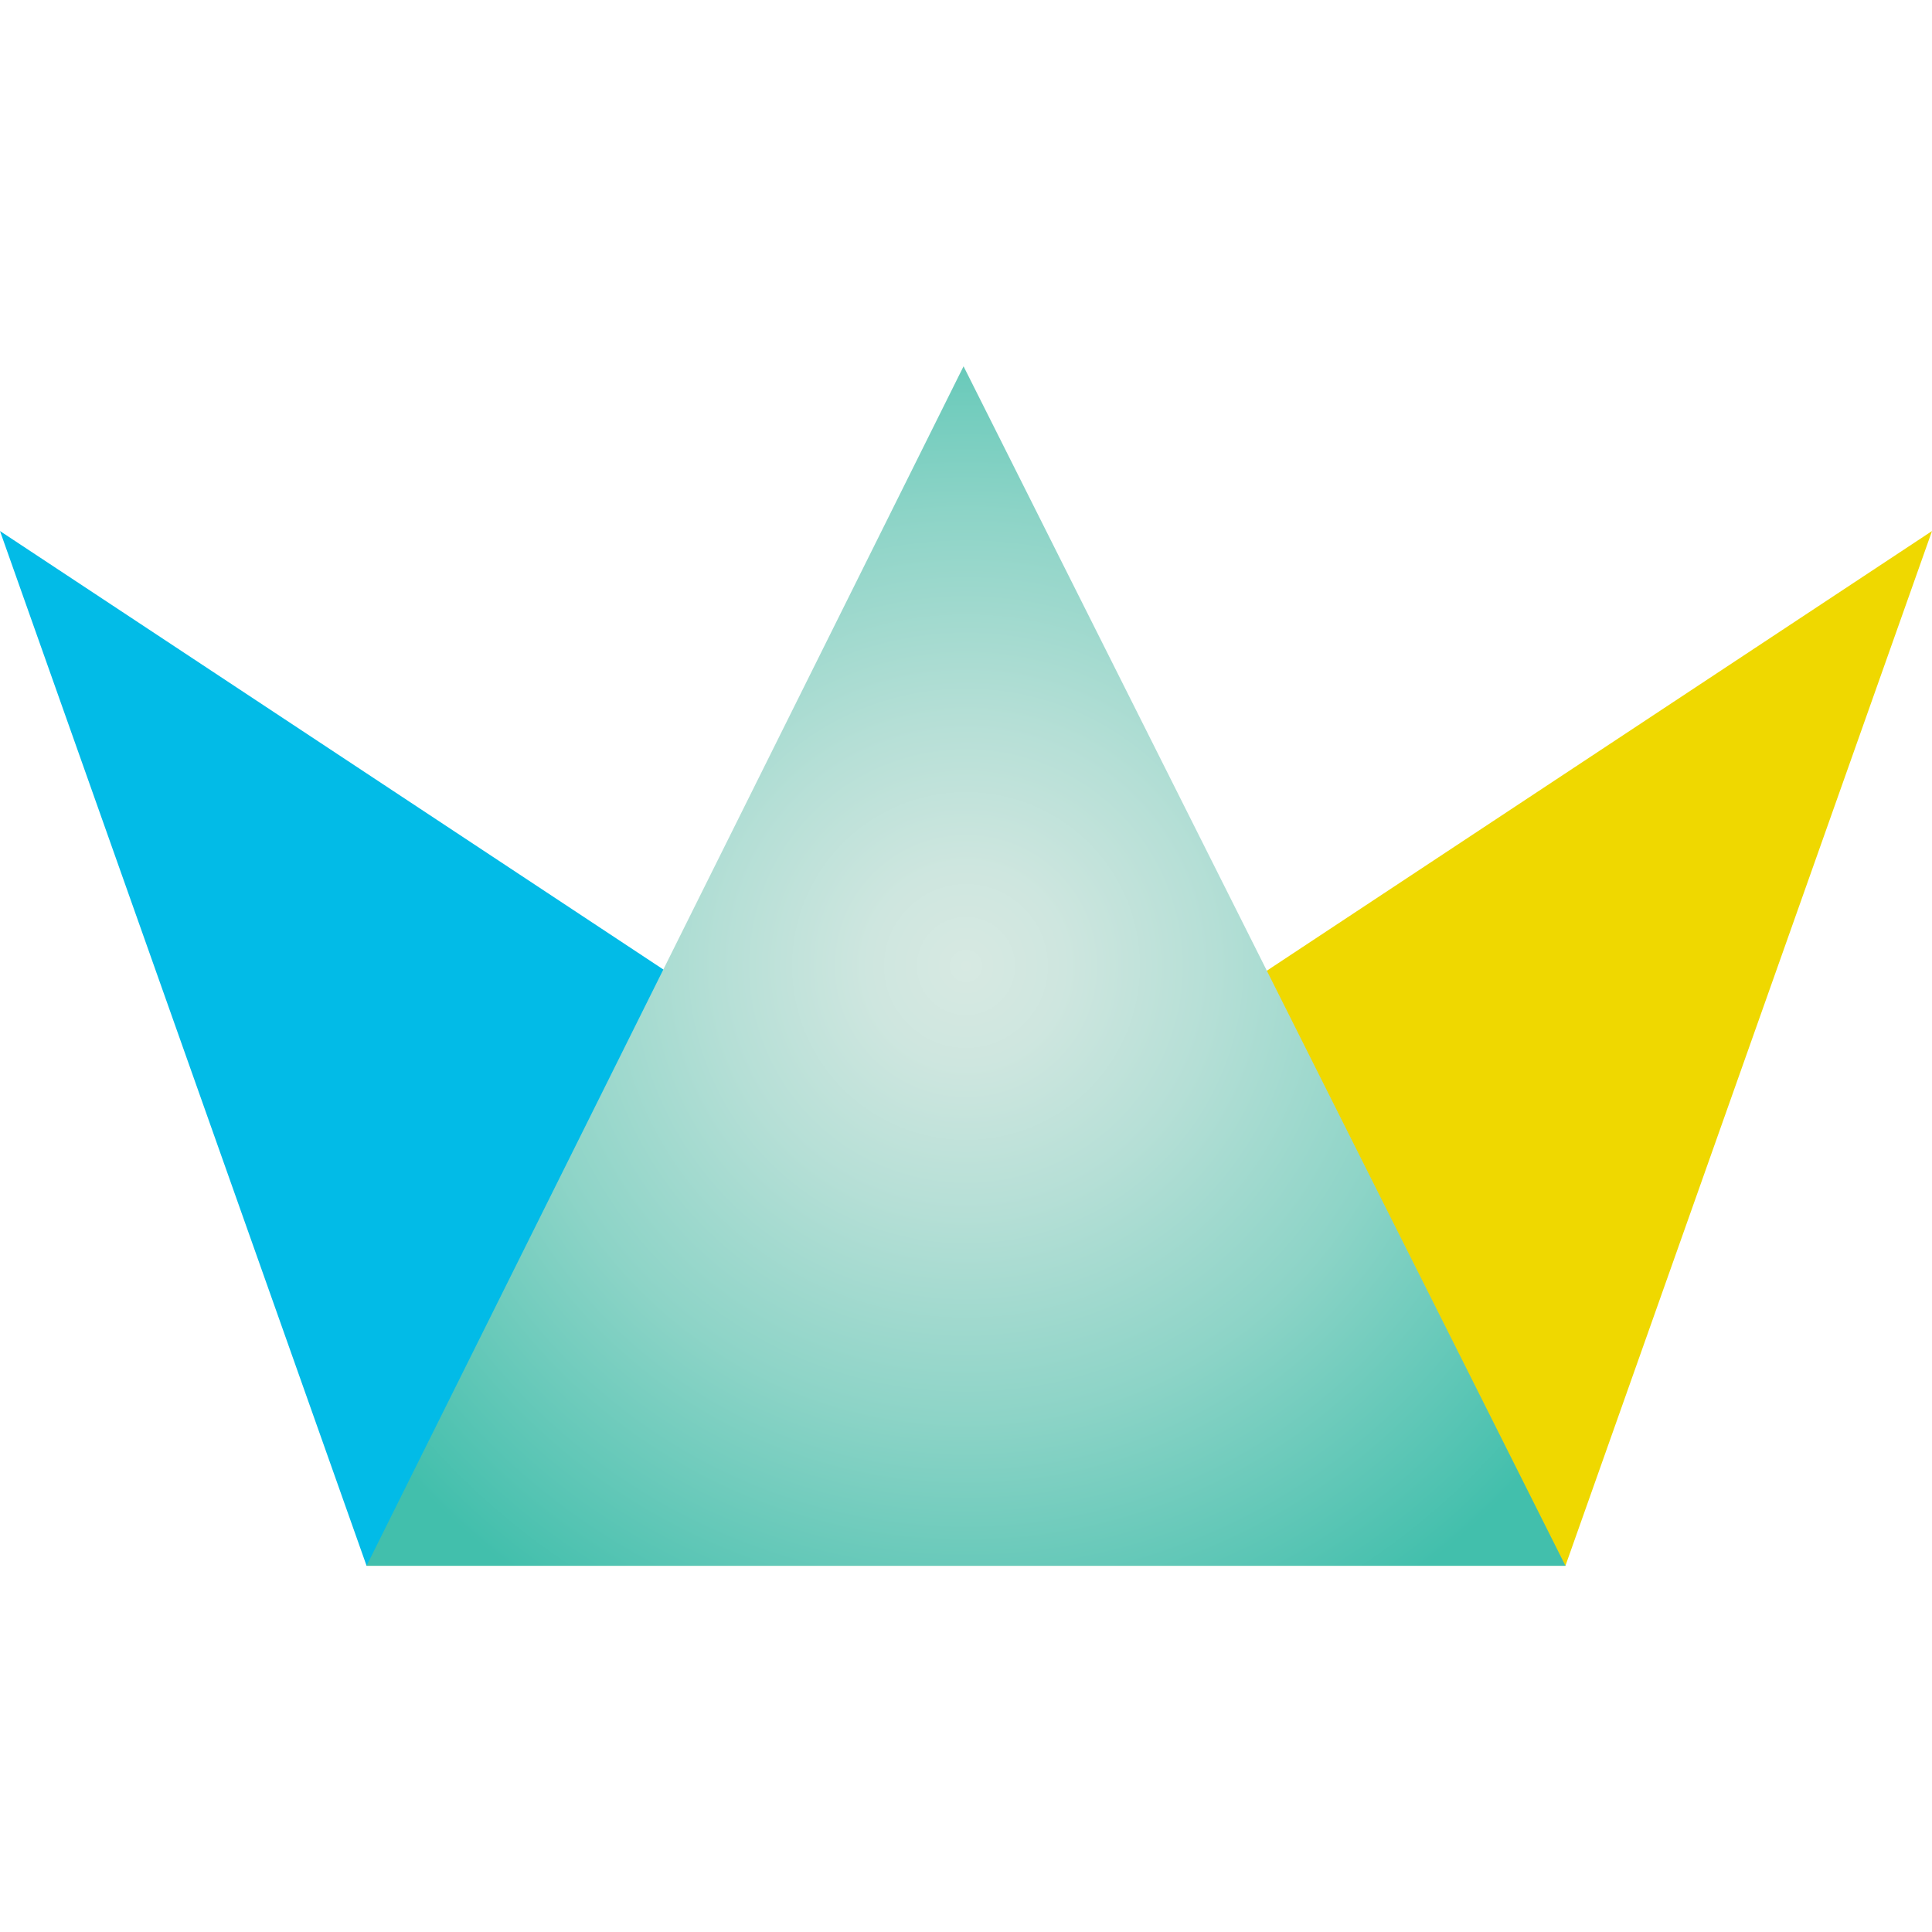
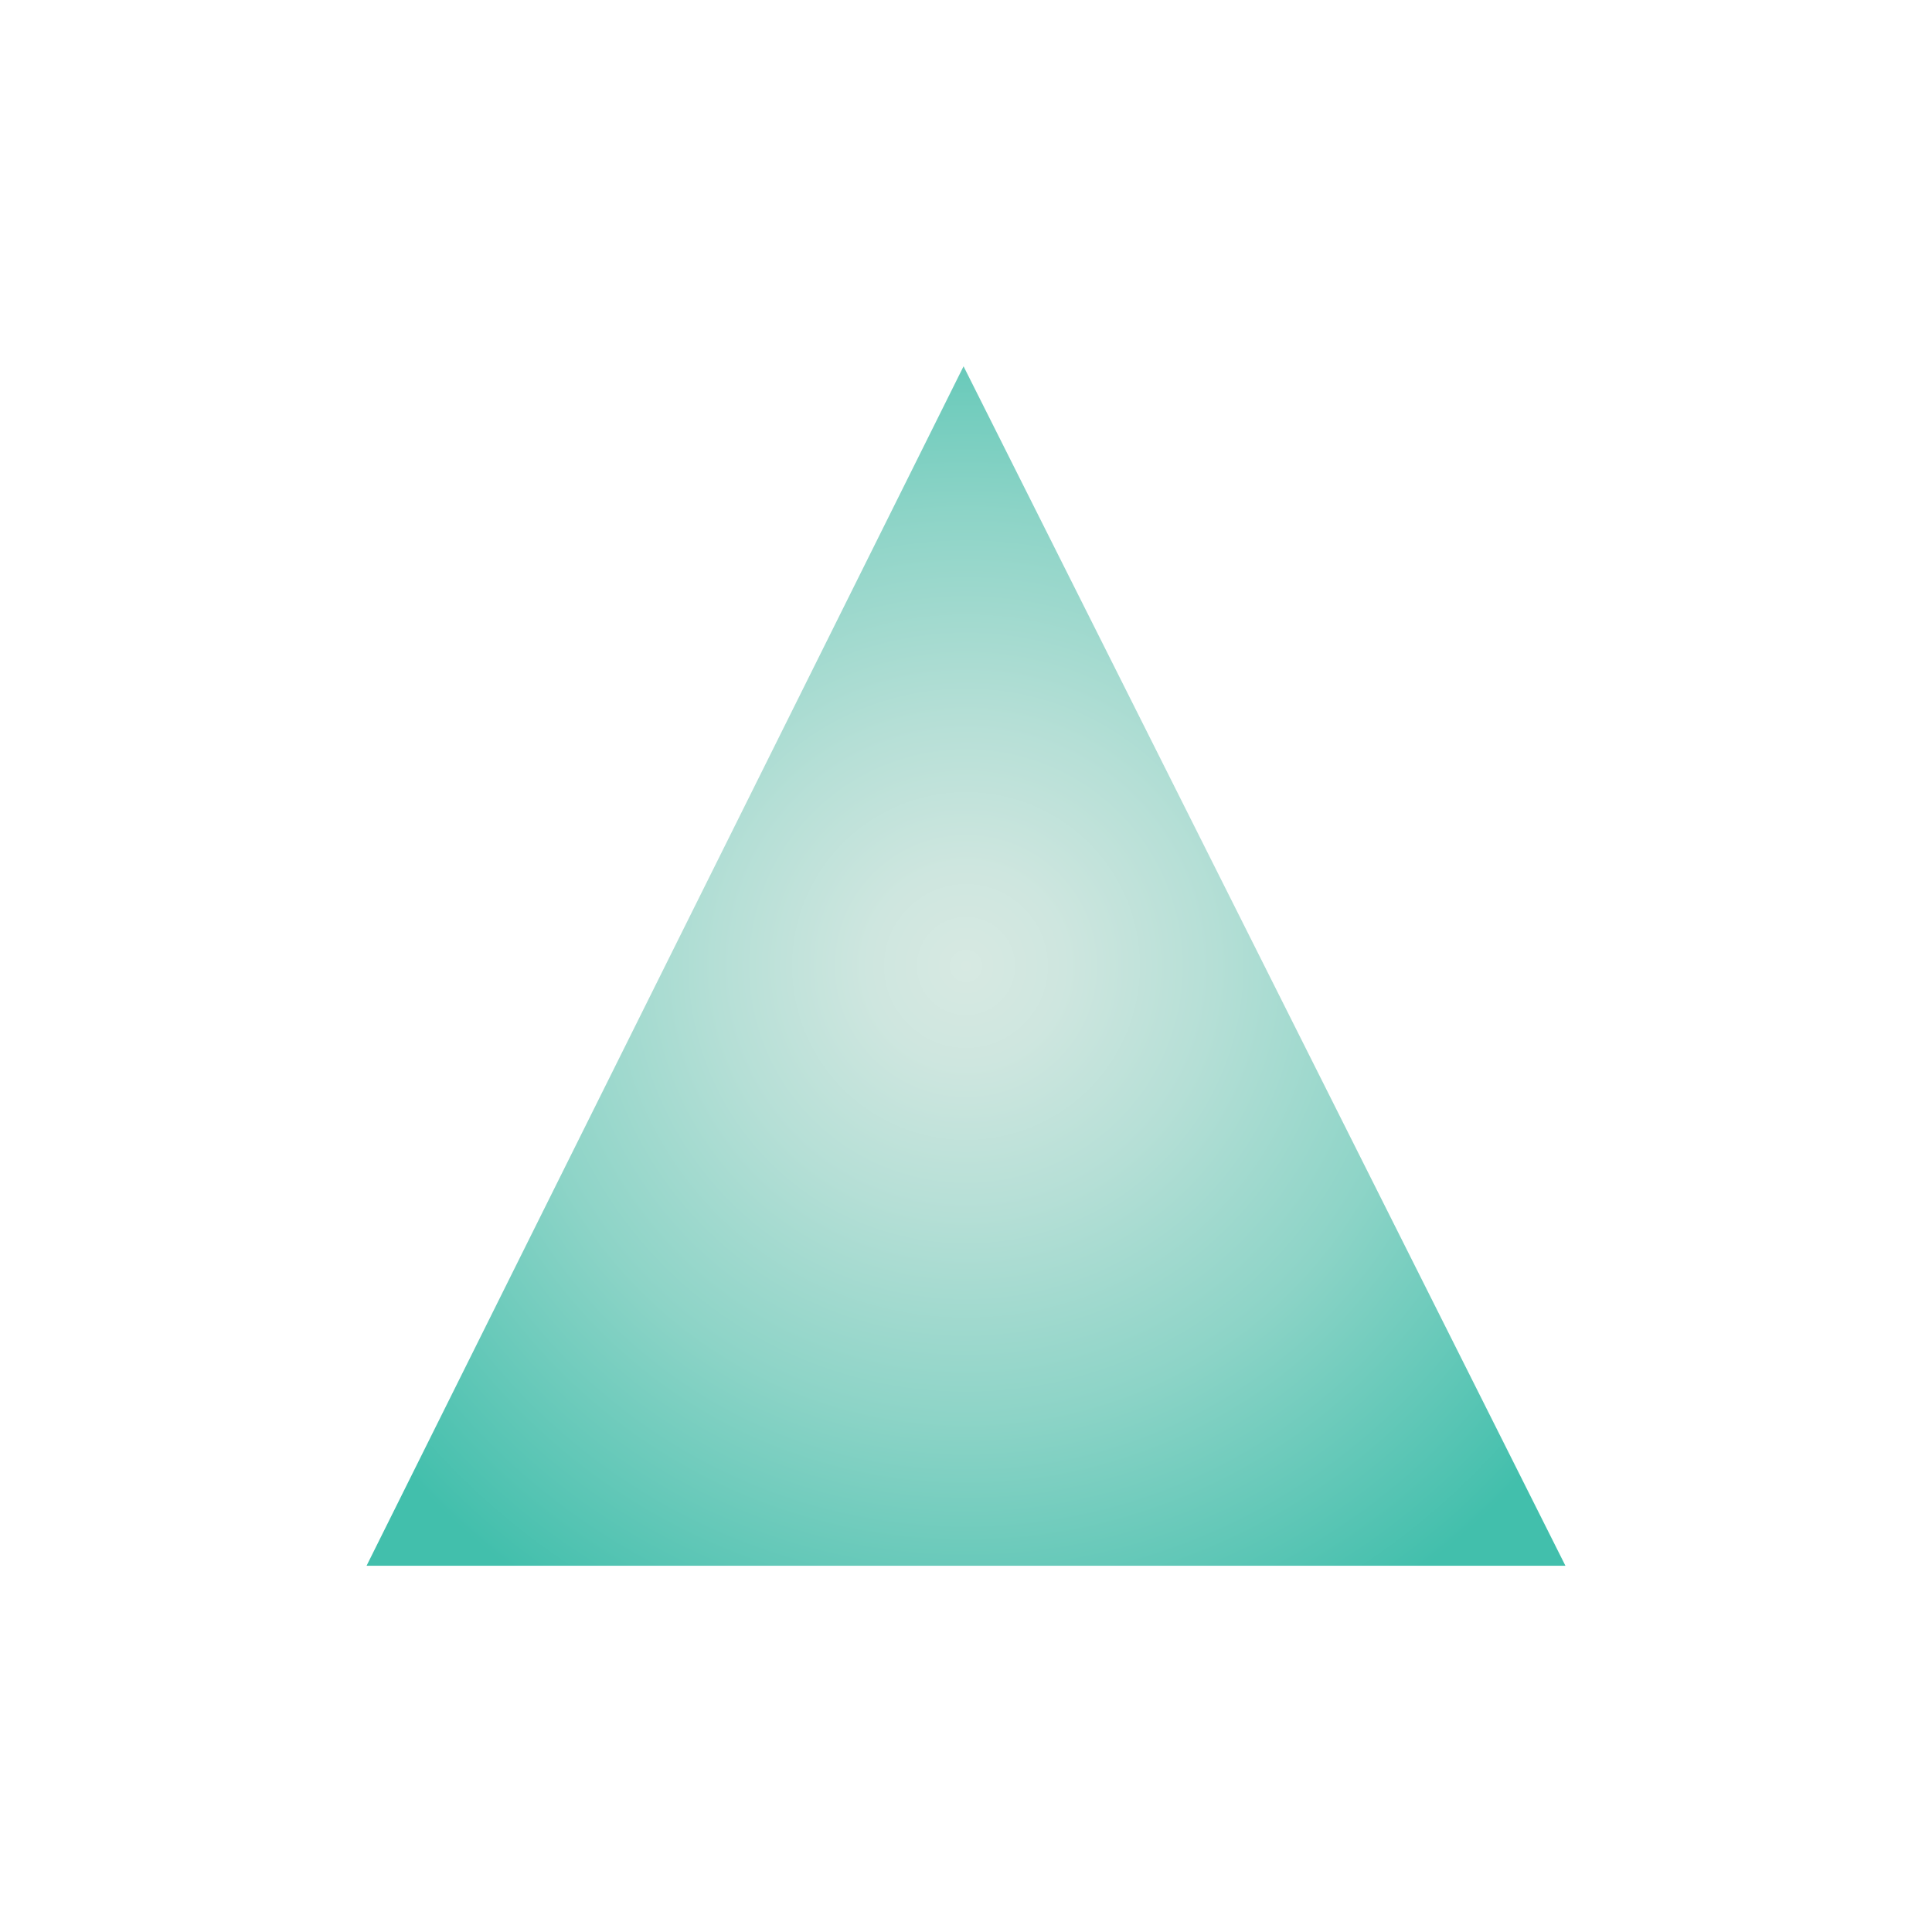
<svg xmlns="http://www.w3.org/2000/svg" width="30" height="30" viewBox="0 0 30 30" fill="none">
  <g style="mix-blend-mode:multiply">
-     <path d="M30 8.246L5.692 24.313H24.308L30 8.246Z" fill="#EFD800" />
-   </g>
+     </g>
  <g style="mix-blend-mode:multiply">
-     <path d="M5.692 24.313L0 8.246L24.308 24.313" fill="#02BBE7" />
-   </g>
+     </g>
  <path style="mix-blend-mode:multiply" d="M14.962 5.688L5.692 24.313H24.308L14.962 5.688Z" fill="url(#paint0_radial_8_42336)" />
  <defs>
    <radialGradient id="paint0_radial_8_42336" cx="0" cy="0" r="1" gradientUnits="userSpaceOnUse" gradientTransform="translate(15 15) scale(11.664 11.707)">
      <stop stop-color="#D7E9E2" />
      <stop offset="0.13" stop-color="#CEE6DF" />
      <stop offset="0.33" stop-color="#B5DFD6" />
      <stop offset="0.6" stop-color="#8DD4C7" />
      <stop offset="0.9" stop-color="#55C4B3" />
      <stop offset="1" stop-color="#42BFAC" />
    </radialGradient>
  </defs>
</svg>